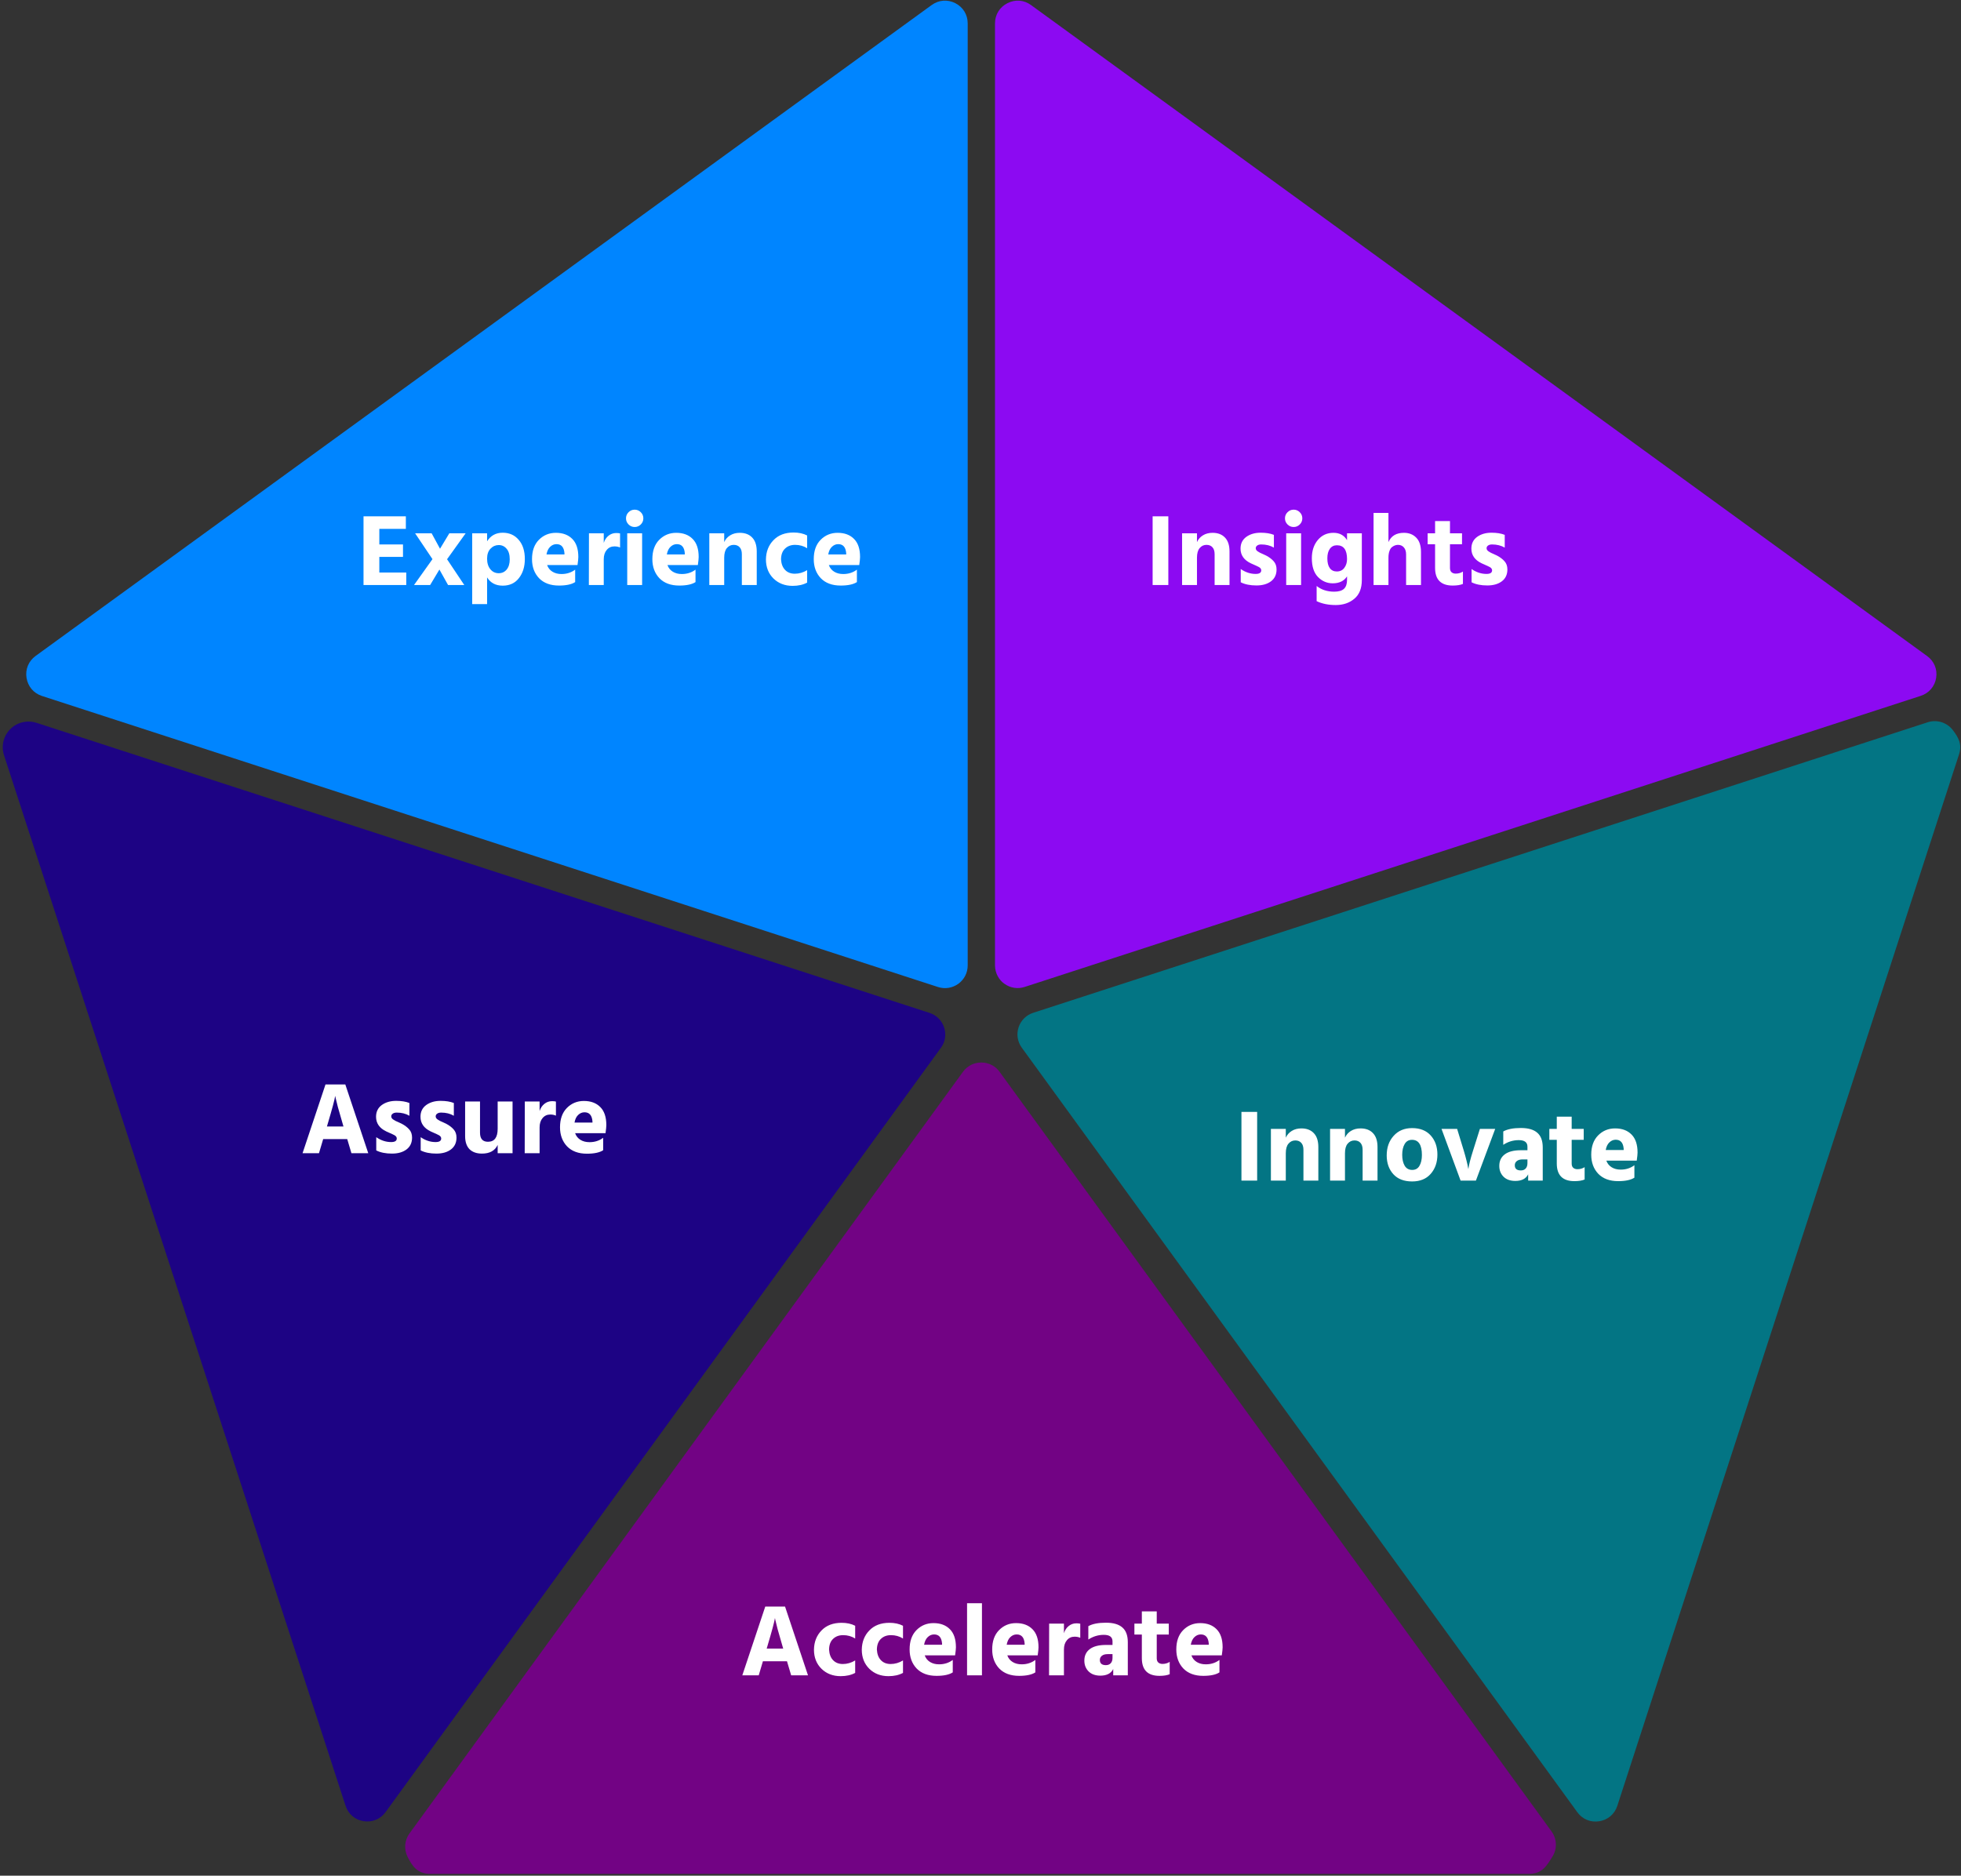
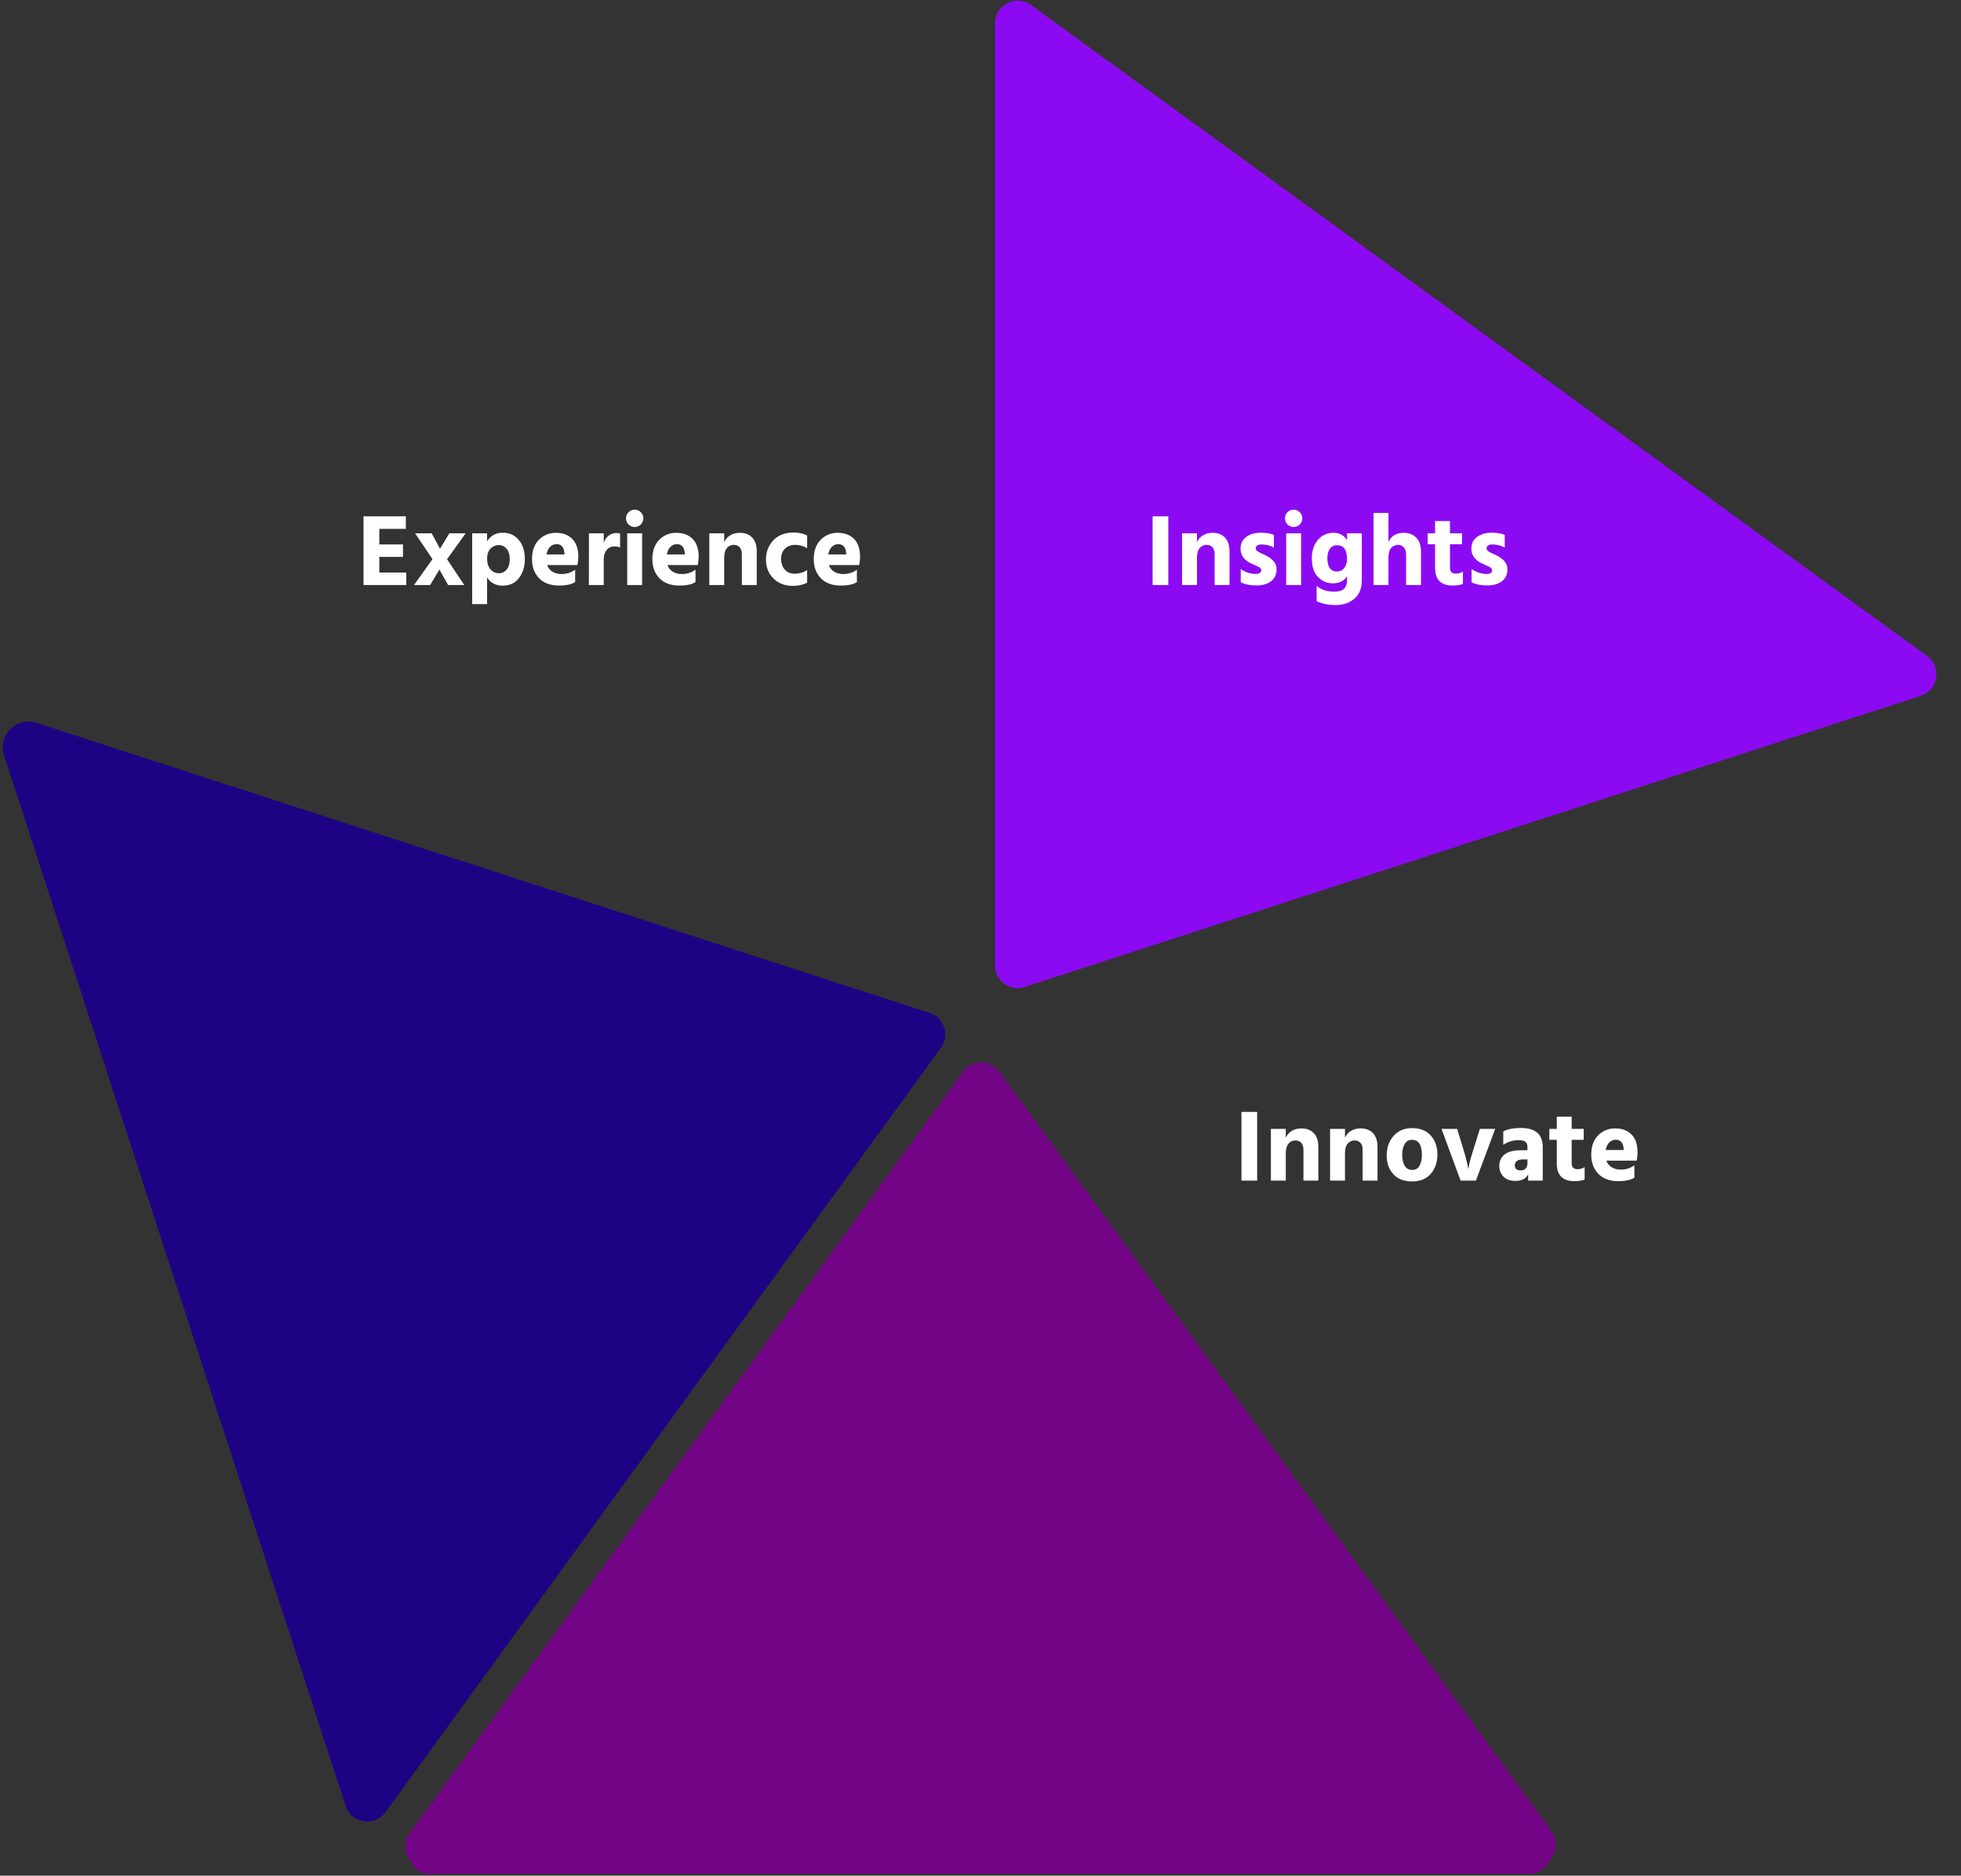
<svg xmlns="http://www.w3.org/2000/svg" width="692" height="662" viewBox="0 0 692 662" fill="none">
  <rect x="0" y="0" width="692" height="662" fill="#333333" stroke="none" />
-   <path d="M341.481 340.72V8.261C341.481 5.176 339.852 2.519 337.11 1.119C334.367 -0.28 331.254 -0.023 328.768 1.776L12.563 231.51C10.078 233.31 8.878 236.223 9.364 239.251C9.85 242.28 11.878 244.679 14.792 245.622L330.997 348.348C333.453 349.148 336.081 348.719 338.195 347.205C340.281 345.662 341.481 343.32 341.481 340.72Z" fill="#0085FF" />
-   <path d="M689.095 257.648C687.009 254.934 683.438 253.877 680.267 254.906L364.577 357.46C362.12 358.26 360.235 360.146 359.435 362.602C358.635 365.059 359.063 367.687 360.577 369.772L556.602 639.585C558.402 642.07 561.287 643.27 564.344 642.785C567.372 642.299 569.771 640.271 570.714 637.357L691.323 266.19C692.437 262.647 691.123 260.305 689.095 257.648Z" fill="#037584" />
  <path d="M547.499 646.355L352.76 378.314C351.246 376.2 348.875 375 346.275 375C343.675 375 341.304 376.2 339.79 378.314L144.508 647.07C142.737 649.498 142.48 652.697 143.851 655.382C145.308 658.239 147.079 661.353 151.793 661.353H539.586C544.357 661.353 545.985 658.182 547.785 655.325C549.556 652.554 549.442 649.012 547.499 646.355Z" fill="#720384" />
  <path d="M333.167 362.631C332.367 360.174 330.481 358.289 328.025 357.489L12.877 255.106C10.506 254.335 7.906 254.592 5.764 255.734C1.879 257.82 0.05 262.39 1.421 266.561L121.944 637.328C122.887 640.242 125.287 642.299 128.315 642.756C131.343 643.242 134.257 642.042 136.056 639.557L332.053 369.773C333.567 367.716 333.967 365.088 333.167 362.631Z" fill="#1D0384" />
  <path d="M683.234 239.223C682.748 242.279 680.691 244.65 677.778 245.593L361.601 348.319C359.144 349.119 356.545 348.719 354.431 347.205C352.574 345.919 351.117 343.52 351.117 340.692V8.261C351.117 5.176 352.746 2.519 355.516 1.119C358.373 -0.309 361.401 0.005 363.858 1.805L415.164 39.084L680.034 231.538C682.491 233.309 683.719 236.195 683.234 239.223Z" fill="#8C0AF2" />
  <path d="M133.858 202.055H143.362V206.483H128.278V182.219H143.218V186.647H133.858V192.155H142.21V196.547H133.858V202.055ZM157.76 197.375L163.844 206.483H158.12L155.06 201.011L151.784 206.483H146.096L152.612 197.339L146.492 188.231H152.324L155.276 193.667L158.552 188.231H164.312L157.76 197.375ZM175.989 202.307C177.141 202.307 178.077 201.875 178.797 201.011C179.517 200.123 179.877 198.923 179.877 197.411C179.877 195.755 179.505 194.507 178.761 193.667C178.041 192.803 177.117 192.371 175.989 192.371C174.885 192.371 173.925 192.791 173.109 193.631C172.293 194.471 171.885 195.647 171.885 197.159C171.885 198.719 172.269 199.967 173.037 200.903C173.805 201.839 174.789 202.307 175.989 202.307ZM171.885 188.231V191.039C173.157 189.023 174.993 188.015 177.393 188.015C179.745 188.015 181.629 188.855 183.045 190.535C184.485 192.191 185.205 194.447 185.205 197.303C185.205 200.015 184.509 202.259 183.117 204.035C181.749 205.811 179.841 206.699 177.393 206.699C174.921 206.699 173.085 205.727 171.885 203.783V213.215H166.629V188.231H171.885ZM199.185 195.683V195.251C199.017 193.115 198.081 192.047 196.377 192.047C195.537 192.047 194.793 192.359 194.145 192.983C193.497 193.583 193.065 194.483 192.849 195.683H199.185ZM202.965 201.047V205.439C201.717 206.255 199.809 206.663 197.241 206.663C194.241 206.663 191.901 205.799 190.221 204.071C188.565 202.319 187.737 200.075 187.737 197.339C187.737 194.435 188.541 192.167 190.149 190.535C191.781 188.879 193.785 188.051 196.161 188.051C198.609 188.051 200.541 188.771 201.957 190.211C203.373 191.627 204.081 193.751 204.081 196.583C204.081 197.135 203.985 198.083 203.793 199.427H193.065C193.425 200.435 194.049 201.215 194.937 201.767C195.825 202.319 196.893 202.595 198.141 202.595C199.989 202.595 201.597 202.079 202.965 201.047ZM213.052 188.231V191.615C213.388 190.559 213.94 189.719 214.708 189.095C215.5 188.447 216.412 188.123 217.444 188.123C218.02 188.123 218.476 188.171 218.812 188.267V193.235C218.236 192.971 217.576 192.839 216.832 192.839C215.704 192.839 214.792 193.259 214.096 194.099C213.4 194.915 213.052 196.007 213.052 197.375V206.483H207.796L207.832 188.231H213.052ZM221.336 206.483V188.231H226.592V206.483H221.336ZM221.804 185.099C221.204 184.499 220.904 183.779 220.904 182.939C220.904 182.099 221.204 181.379 221.804 180.779C222.404 180.179 223.124 179.879 223.964 179.879C224.804 179.879 225.524 180.179 226.124 180.779C226.724 181.379 227.024 182.099 227.024 182.939C227.024 183.779 226.724 184.499 226.124 185.099C225.524 185.699 224.804 185.999 223.964 185.999C223.124 185.999 222.404 185.699 221.804 185.099ZM241.653 195.683V195.251C241.485 193.115 240.549 192.047 238.845 192.047C238.005 192.047 237.261 192.359 236.613 192.983C235.965 193.583 235.533 194.483 235.317 195.683H241.653ZM245.433 201.047V205.439C244.185 206.255 242.277 206.663 239.709 206.663C236.709 206.663 234.369 205.799 232.689 204.071C231.033 202.319 230.205 200.075 230.205 197.339C230.205 194.435 231.009 192.167 232.617 190.535C234.249 188.879 236.253 188.051 238.629 188.051C241.077 188.051 243.009 188.771 244.425 190.211C245.841 191.627 246.549 193.751 246.549 196.583C246.549 197.135 246.453 198.083 246.261 199.427H235.533C235.893 200.435 236.517 201.215 237.405 201.767C238.293 202.319 239.361 202.595 240.609 202.595C242.457 202.595 244.065 202.079 245.433 201.047ZM255.557 188.231V191.327C256.013 190.319 256.709 189.527 257.645 188.951C258.605 188.351 259.745 188.051 261.065 188.051C262.937 188.051 264.401 188.615 265.457 189.743C266.513 190.847 267.041 192.479 267.041 194.639V206.483H261.785V195.611C261.785 194.531 261.533 193.715 261.029 193.163C260.525 192.587 259.817 192.299 258.905 192.299C257.945 192.299 257.141 192.683 256.493 193.451C255.869 194.195 255.557 195.323 255.557 196.835V206.483H250.301V188.231H255.557ZM275.611 197.411C275.707 199.019 276.187 200.267 277.051 201.155C277.915 202.043 279.055 202.487 280.471 202.487C281.983 202.487 283.435 202.067 284.827 201.227V205.619C283.411 206.387 281.707 206.771 279.715 206.771C276.979 206.771 274.723 205.907 272.947 204.179C271.171 202.427 270.283 200.171 270.283 197.411C270.331 194.675 271.219 192.419 272.947 190.643C274.675 188.843 277.039 187.943 280.039 187.943C281.887 187.943 283.483 188.291 284.827 188.987V193.487C283.555 192.695 282.139 192.299 280.579 192.299C279.115 192.299 277.927 192.743 277.015 193.631C276.103 194.495 275.635 195.755 275.611 197.411ZM298.606 195.683V195.251C298.438 193.115 297.502 192.047 295.798 192.047C294.958 192.047 294.214 192.359 293.566 192.983C292.918 193.583 292.486 194.483 292.27 195.683H298.606ZM302.386 201.047V205.439C301.138 206.255 299.23 206.663 296.662 206.663C293.662 206.663 291.322 205.799 289.642 204.071C287.986 202.319 287.158 200.075 287.158 197.339C287.158 194.435 287.962 192.167 289.57 190.535C291.202 188.879 293.206 188.051 295.582 188.051C298.03 188.051 299.962 188.771 301.378 190.211C302.794 191.627 303.502 193.751 303.502 196.583C303.502 197.135 303.406 198.083 303.214 199.427H292.486C292.846 200.435 293.47 201.215 294.358 201.767C295.246 202.319 296.314 202.595 297.562 202.595C299.41 202.595 301.018 202.079 302.386 201.047Z" fill="white" />
  <path d="M406.739 206.483V182.219H412.283V206.483H406.739ZM422.389 188.231V191.327C422.845 190.319 423.541 189.527 424.477 188.951C425.437 188.351 426.577 188.051 427.897 188.051C429.769 188.051 431.233 188.615 432.289 189.743C433.345 190.847 433.873 192.479 433.873 194.639V206.483H428.617V195.611C428.617 194.531 428.365 193.715 427.861 193.163C427.357 192.587 426.649 192.299 425.737 192.299C424.777 192.299 423.973 192.683 423.325 193.451C422.701 194.195 422.389 195.323 422.389 196.835V206.483H417.133V188.231H422.389ZM449.535 188.771V193.271C448.263 192.527 446.775 192.155 445.071 192.155C444.447 192.155 443.967 192.287 443.631 192.551C443.295 192.791 443.127 193.103 443.127 193.487C443.127 193.703 443.187 193.907 443.307 194.099C443.427 194.291 443.619 194.471 443.883 194.639C444.171 194.807 444.435 194.963 444.675 195.107C444.939 195.227 445.287 195.383 445.719 195.575C446.175 195.767 446.535 195.935 446.799 196.079C447.903 196.655 448.791 197.327 449.463 198.095C450.135 198.839 450.471 199.799 450.471 200.975C450.471 202.775 449.823 204.167 448.527 205.151C447.231 206.135 445.515 206.627 443.379 206.627C441.171 206.627 439.323 206.255 437.835 205.511V200.831C439.491 201.983 441.243 202.559 443.091 202.559C444.411 202.559 445.071 202.139 445.071 201.299C445.071 201.083 445.011 200.879 444.891 200.687C444.771 200.495 444.567 200.315 444.279 200.147C443.991 199.979 443.727 199.847 443.487 199.751C443.247 199.631 442.899 199.475 442.443 199.283C441.987 199.091 441.639 198.935 441.399 198.815C438.975 197.663 437.763 195.935 437.763 193.631C437.763 191.855 438.435 190.475 439.779 189.491C441.147 188.507 442.839 188.015 444.855 188.015C446.727 188.015 448.287 188.267 449.535 188.771ZM453.875 206.483V188.231H459.131V206.483H453.875ZM454.343 185.099C453.743 184.499 453.443 183.779 453.443 182.939C453.443 182.099 453.743 181.379 454.343 180.779C454.943 180.179 455.663 179.879 456.503 179.879C457.343 179.879 458.063 180.179 458.663 180.779C459.263 181.379 459.563 182.099 459.563 182.939C459.563 183.779 459.263 184.499 458.663 185.099C458.063 185.699 457.343 185.999 456.503 185.999C455.663 185.999 454.943 185.699 454.343 185.099ZM471.744 201.695C472.872 201.695 473.748 201.275 474.372 200.435C475.02 199.571 475.344 198.539 475.344 197.339C475.344 194.075 474.156 192.443 471.78 192.443C470.724 192.443 469.896 192.851 469.296 193.667C468.696 194.483 468.396 195.611 468.396 197.051C468.396 198.563 468.684 199.715 469.26 200.507C469.836 201.299 470.664 201.695 471.744 201.695ZM475.344 188.231H480.564V204.719C480.564 207.647 479.688 209.843 477.936 211.307C476.184 212.795 473.988 213.539 471.348 213.539C468.78 213.539 466.536 213.083 464.616 212.171V206.807C466.296 208.151 468.36 208.823 470.808 208.823C472.392 208.823 473.544 208.487 474.264 207.815C474.984 207.143 475.344 206.087 475.344 204.647V203.423C474.288 205.055 472.608 205.871 470.304 205.871C468.288 205.871 466.548 205.127 465.084 203.639C463.644 202.151 462.924 199.943 462.924 197.015C462.924 194.423 463.62 192.287 465.012 190.607C466.428 188.903 468.276 188.051 470.556 188.051C472.716 188.051 474.312 188.915 475.344 190.643V188.231ZM489.959 181.031V191.327C490.895 189.143 492.719 188.051 495.431 188.051C497.207 188.051 498.647 188.615 499.751 189.743C500.879 190.871 501.443 192.575 501.443 194.855V206.483H496.187V195.683C496.187 194.627 495.923 193.799 495.395 193.199C494.867 192.599 494.183 192.299 493.343 192.299C492.983 192.299 492.635 192.359 492.299 192.479C491.987 192.575 491.639 192.767 491.255 193.055C490.871 193.319 490.559 193.787 490.319 194.459C490.079 195.107 489.959 195.899 489.959 196.835V206.483H484.703V181.031H489.959ZM511.67 192.083V200.471C511.67 201.119 511.85 201.611 512.21 201.947C512.594 202.283 513.086 202.451 513.686 202.451C514.646 202.451 515.498 202.211 516.242 201.731V206.087C515.354 206.471 514.154 206.663 512.642 206.663C508.49 206.663 506.414 204.587 506.414 200.435V192.083H503.786V188.231H506.414V183.911H511.67V188.231H515.918V192.083H511.67ZM530.993 188.771V193.271C529.721 192.527 528.233 192.155 526.529 192.155C525.905 192.155 525.425 192.287 525.089 192.551C524.753 192.791 524.585 193.103 524.585 193.487C524.585 193.703 524.645 193.907 524.765 194.099C524.885 194.291 525.077 194.471 525.341 194.639C525.629 194.807 525.893 194.963 526.133 195.107C526.397 195.227 526.745 195.383 527.177 195.575C527.633 195.767 527.993 195.935 528.257 196.079C529.361 196.655 530.249 197.327 530.921 198.095C531.593 198.839 531.929 199.799 531.929 200.975C531.929 202.775 531.281 204.167 529.985 205.151C528.689 206.135 526.973 206.627 524.837 206.627C522.629 206.627 520.781 206.255 519.293 205.511V200.831C520.949 201.983 522.701 202.559 524.549 202.559C525.869 202.559 526.529 202.139 526.529 201.299C526.529 201.083 526.469 200.879 526.349 200.687C526.229 200.495 526.025 200.315 525.737 200.147C525.449 199.979 525.185 199.847 524.945 199.751C524.705 199.631 524.357 199.475 523.901 199.283C523.445 199.091 523.097 198.935 522.857 198.815C520.433 197.663 519.221 195.935 519.221 193.631C519.221 191.855 519.893 190.475 521.237 189.491C522.605 188.507 524.297 188.015 526.312 188.015C528.185 188.015 529.745 188.267 530.993 188.771Z" fill="white" />
  <path d="M438.083 416.684V392.42H443.627V416.684H438.083ZM453.732 398.432V401.528C454.188 400.52 454.884 399.728 455.82 399.152C456.78 398.552 457.92 398.252 459.24 398.252C461.112 398.252 462.576 398.816 463.632 399.944C464.688 401.048 465.216 402.68 465.216 404.84V416.684H459.96V405.812C459.96 404.732 459.708 403.916 459.204 403.364C458.7 402.788 457.992 402.5 457.08 402.5C456.12 402.5 455.316 402.884 454.668 403.652C454.044 404.396 453.732 405.524 453.732 407.036V416.684H448.476V398.432H453.732ZM474.615 398.432V401.528C475.071 400.52 475.767 399.728 476.703 399.152C477.663 398.552 478.803 398.252 480.123 398.252C481.995 398.252 483.459 398.816 484.515 399.944C485.571 401.048 486.099 402.68 486.099 404.84V416.684H480.843V405.812C480.843 404.732 480.591 403.916 480.087 403.364C479.583 402.788 478.875 402.5 477.963 402.5C477.003 402.5 476.199 402.884 475.551 403.652C474.927 404.396 474.615 405.524 474.615 407.036V416.684H469.359V398.432H474.615ZM498.306 416.972C495.45 416.972 493.242 416.12 491.682 414.416C490.122 412.688 489.342 410.48 489.342 407.792C489.342 404.984 490.158 402.68 491.79 400.88C493.422 399.056 495.594 398.144 498.306 398.144C501.138 398.144 503.334 399.02 504.894 400.772C506.454 402.524 507.234 404.756 507.234 407.468C507.234 410.228 506.442 412.508 504.858 414.308C503.298 416.084 501.114 416.972 498.306 416.972ZM498.27 402.284C497.118 402.284 496.254 402.776 495.678 403.76C495.102 404.744 494.814 406.016 494.814 407.576C494.814 409.136 495.102 410.42 495.678 411.428C496.278 412.412 497.166 412.904 498.342 412.904C499.494 412.904 500.346 412.424 500.898 411.464C501.474 410.48 501.762 409.208 501.762 407.648C501.762 404.072 500.598 402.284 498.27 402.284ZM515.42 416.684L508.688 398.432H514.196L516.572 406.208C516.932 407.408 517.244 408.548 517.508 409.628C517.772 410.684 517.94 411.452 518.012 411.932L518.156 412.616C518.372 411.056 518.912 408.92 519.776 406.208L522.224 398.432H527.624L520.82 416.684H515.42ZM539.005 409.196H537.313C536.425 409.196 535.741 409.388 535.261 409.772C534.781 410.156 534.541 410.648 534.541 411.248C534.541 412.472 535.249 413.084 536.665 413.084C537.409 413.084 537.985 412.856 538.393 412.4C538.801 411.944 539.005 411.32 539.005 410.528V409.196ZM530.473 404.048V399.332C531.913 398.516 533.989 398.108 536.701 398.108C539.293 398.108 541.225 398.672 542.497 399.8C543.769 400.904 544.405 402.632 544.405 404.984V416.684H539.257V414.452C538.489 416.012 536.977 416.792 534.721 416.792C532.945 416.792 531.553 416.288 530.545 415.28C529.561 414.272 529.069 413.012 529.069 411.5C529.069 409.748 529.705 408.392 530.977 407.432C532.273 406.448 534.181 405.956 536.701 405.956H539.005V404.696C539.005 403.16 537.985 402.392 535.945 402.392C533.977 402.392 532.153 402.944 530.473 404.048ZM554.615 402.284V410.672C554.615 411.32 554.795 411.812 555.155 412.148C555.539 412.484 556.031 412.652 556.631 412.652C557.591 412.652 558.443 412.412 559.187 411.932V416.288C558.299 416.672 557.099 416.864 555.587 416.864C551.435 416.864 549.359 414.788 549.359 410.636V402.284H546.731V398.432H549.359V394.112H554.615V398.432H558.863V402.284H554.615ZM572.966 405.884V405.452C572.798 403.316 571.862 402.248 570.158 402.248C569.318 402.248 568.574 402.56 567.926 403.184C567.278 403.784 566.846 404.684 566.63 405.884H572.966ZM576.746 411.248V415.64C575.498 416.456 573.59 416.864 571.022 416.864C568.022 416.864 565.682 416 564.002 414.272C562.346 412.52 561.518 410.276 561.518 407.54C561.518 404.636 562.322 402.368 563.93 400.736C565.562 399.08 567.566 398.252 569.942 398.252C572.39 398.252 574.322 398.972 575.738 400.412C577.154 401.828 577.862 403.952 577.862 406.784C577.862 407.336 577.766 408.284 577.574 409.628H566.846C567.206 410.636 567.83 411.416 568.718 411.968C569.606 412.52 570.674 412.796 571.922 412.796C573.77 412.796 575.378 412.28 576.746 411.248Z" fill="white" />
-   <path d="M115.37 397.568H121.202L120.95 396.704C120.254 394.352 119.678 392.348 119.222 390.692C118.79 389.036 118.526 387.968 118.43 387.488L118.286 386.768C118.094 388.088 117.206 391.4 115.622 396.704L115.37 397.568ZM124.01 407L122.534 402.032H114.038L112.562 407H106.766L114.866 382.736H121.85L129.95 407H124.01ZM144.473 389.288V393.788C143.201 393.044 141.713 392.672 140.009 392.672C139.385 392.672 138.905 392.804 138.569 393.068C138.233 393.308 138.065 393.62 138.065 394.004C138.065 394.22 138.125 394.424 138.245 394.616C138.365 394.808 138.557 394.988 138.821 395.156C139.109 395.324 139.373 395.48 139.613 395.624C139.877 395.744 140.225 395.9 140.657 396.092C141.113 396.284 141.473 396.452 141.737 396.596C142.841 397.172 143.729 397.844 144.401 398.612C145.073 399.356 145.409 400.316 145.409 401.492C145.409 403.292 144.761 404.684 143.465 405.668C142.169 406.652 140.453 407.144 138.317 407.144C136.109 407.144 134.261 406.772 132.773 406.028V401.348C134.429 402.5 136.181 403.076 138.029 403.076C139.349 403.076 140.009 402.656 140.009 401.816C140.009 401.6 139.949 401.396 139.829 401.204C139.709 401.012 139.505 400.832 139.217 400.664C138.929 400.496 138.665 400.364 138.425 400.268C138.185 400.148 137.837 399.992 137.381 399.8C136.925 399.608 136.577 399.452 136.337 399.332C133.913 398.18 132.701 396.452 132.701 394.148C132.701 392.372 133.373 390.992 134.717 390.008C136.085 389.024 137.777 388.532 139.793 388.532C141.665 388.532 143.225 388.784 144.473 389.288ZM160.153 389.288V393.788C158.881 393.044 157.393 392.672 155.689 392.672C155.065 392.672 154.585 392.804 154.249 393.068C153.913 393.308 153.745 393.62 153.745 394.004C153.745 394.22 153.805 394.424 153.925 394.616C154.045 394.808 154.237 394.988 154.501 395.156C154.789 395.324 155.053 395.48 155.293 395.624C155.557 395.744 155.905 395.9 156.337 396.092C156.793 396.284 157.153 396.452 157.417 396.596C158.521 397.172 159.409 397.844 160.081 398.612C160.753 399.356 161.089 400.316 161.089 401.492C161.089 403.292 160.441 404.684 159.145 405.668C157.849 406.652 156.133 407.144 153.997 407.144C151.789 407.144 149.941 406.772 148.453 406.028V401.348C150.109 402.5 151.861 403.076 153.709 403.076C155.029 403.076 155.689 402.656 155.689 401.816C155.689 401.6 155.629 401.396 155.509 401.204C155.389 401.012 155.185 400.832 154.897 400.664C154.609 400.496 154.345 400.364 154.105 400.268C153.865 400.148 153.517 399.992 153.061 399.8C152.605 399.608 152.257 399.452 152.017 399.332C149.593 398.18 148.381 396.452 148.381 394.148C148.381 392.372 149.053 390.992 150.397 390.008C151.765 389.024 153.457 388.532 155.473 388.532C157.345 388.532 158.905 388.784 160.153 389.288ZM175.616 388.748H180.872V407H175.616V404.084C174.656 406.124 172.808 407.144 170.072 407.144C168.2 407.144 166.736 406.628 165.68 405.596C164.648 404.54 164.132 402.992 164.132 400.952V388.748H169.388V399.764C169.388 401.9 170.324 402.968 172.196 402.968C174.476 402.968 175.616 401.444 175.616 398.396V388.748ZM190.415 388.748V392.132C190.751 391.076 191.303 390.236 192.071 389.612C192.863 388.964 193.775 388.64 194.807 388.64C195.383 388.64 195.839 388.688 196.175 388.784V393.752C195.599 393.488 194.939 393.356 194.195 393.356C193.067 393.356 192.155 393.776 191.459 394.616C190.763 395.432 190.415 396.524 190.415 397.892V407H185.159L185.195 388.748H190.415ZM209.067 396.2V395.768C208.899 393.632 207.963 392.564 206.259 392.564C205.419 392.564 204.675 392.876 204.027 393.5C203.379 394.1 202.947 395 202.731 396.2H209.067ZM212.847 401.564V405.956C211.599 406.772 209.691 407.18 207.123 407.18C204.123 407.18 201.783 406.316 200.103 404.588C198.447 402.836 197.619 400.592 197.619 397.856C197.619 394.952 198.423 392.684 200.031 391.052C201.663 389.396 203.667 388.568 206.043 388.568C208.491 388.568 210.423 389.288 211.839 390.728C213.255 392.144 213.963 394.268 213.963 397.1C213.963 397.652 213.867 398.6 213.675 399.944H202.947C203.307 400.952 203.931 401.732 204.819 402.284C205.707 402.836 206.775 403.112 208.023 403.112C209.871 403.112 211.479 402.596 212.847 401.564Z" fill="white" />
-   <path d="M270.549 581.853H276.381L276.129 580.989C275.433 578.637 274.857 576.633 274.401 574.977C273.969 573.321 273.705 572.253 273.609 571.773L273.465 571.053C273.273 572.373 272.385 575.685 270.801 580.989L270.549 581.853ZM279.189 591.285L277.713 586.317H269.217L267.741 591.285H261.945L270.045 567.021H277.029L285.129 591.285H279.189ZM292.561 582.213C292.657 583.821 293.137 585.069 294.001 585.957C294.865 586.845 296.005 587.289 297.421 587.289C298.933 587.289 300.385 586.869 301.777 586.029V590.421C300.361 591.189 298.657 591.573 296.665 591.573C293.929 591.573 291.673 590.709 289.897 588.981C288.121 587.229 287.233 584.973 287.233 582.213C287.281 579.477 288.169 577.221 289.897 575.445C291.625 573.645 293.989 572.745 296.989 572.745C298.837 572.745 300.433 573.093 301.777 573.789V578.289C300.505 577.497 299.089 577.101 297.529 577.101C296.065 577.101 294.877 577.545 293.965 578.433C293.053 579.297 292.585 580.557 292.561 582.213ZM309.436 582.213C309.532 583.821 310.012 585.069 310.876 585.957C311.74 586.845 312.88 587.289 314.296 587.289C315.808 587.289 317.26 586.869 318.652 586.029V590.421C317.236 591.189 315.532 591.573 313.54 591.573C310.804 591.573 308.548 590.709 306.772 588.981C304.996 587.229 304.108 584.973 304.108 582.213C304.156 579.477 305.044 577.221 306.772 575.445C308.5 573.645 310.864 572.745 313.864 572.745C315.712 572.745 317.308 573.093 318.652 573.789V578.289C317.38 577.497 315.964 577.101 314.404 577.101C312.94 577.101 311.752 577.545 310.84 578.433C309.928 579.297 309.46 580.557 309.436 582.213ZM332.431 580.485V580.053C332.263 577.917 331.327 576.849 329.623 576.849C328.783 576.849 328.039 577.161 327.391 577.785C326.743 578.385 326.311 579.285 326.095 580.485H332.431ZM336.211 585.849V590.241C334.963 591.057 333.055 591.465 330.487 591.465C327.487 591.465 325.147 590.601 323.467 588.873C321.811 587.121 320.983 584.877 320.983 582.141C320.983 579.237 321.787 576.969 323.395 575.337C325.027 573.681 327.031 572.853 329.407 572.853C331.855 572.853 333.787 573.573 335.203 575.013C336.619 576.429 337.327 578.553 337.327 581.385C337.327 581.937 337.231 582.885 337.039 584.229H326.311C326.671 585.237 327.295 586.017 328.183 586.569C329.071 587.121 330.139 587.397 331.387 587.397C333.235 587.397 334.843 586.881 336.211 585.849ZM341.258 591.285V565.833H346.514V591.285H341.258ZM361.575 580.485V580.053C361.407 577.917 360.471 576.849 358.767 576.849C357.927 576.849 357.183 577.161 356.535 577.785C355.887 578.385 355.455 579.285 355.239 580.485H361.575ZM365.355 585.849V590.241C364.107 591.057 362.199 591.465 359.631 591.465C356.631 591.465 354.291 590.601 352.611 588.873C350.955 587.121 350.127 584.877 350.127 582.141C350.127 579.237 350.931 576.969 352.539 575.337C354.171 573.681 356.175 572.853 358.551 572.853C360.999 572.853 362.931 573.573 364.347 575.013C365.763 576.429 366.471 578.553 366.471 581.385C366.471 581.937 366.375 582.885 366.183 584.229H355.455C355.815 585.237 356.439 586.017 357.327 586.569C358.215 587.121 359.283 587.397 360.531 587.397C362.379 587.397 363.987 586.881 365.355 585.849ZM375.443 573.033V576.417C375.779 575.361 376.331 574.521 377.099 573.897C377.891 573.249 378.803 572.925 379.835 572.925C380.411 572.925 380.867 572.973 381.203 573.069V578.037C380.627 577.773 379.967 577.641 379.223 577.641C378.095 577.641 377.183 578.061 376.487 578.901C375.791 579.717 375.443 580.809 375.443 582.177V591.285H370.187L370.223 573.033H375.443ZM392.583 583.797H390.891C390.003 583.797 389.319 583.989 388.839 584.373C388.359 584.757 388.119 585.249 388.119 585.849C388.119 587.073 388.827 587.685 390.243 587.685C390.987 587.685 391.563 587.457 391.971 587.001C392.379 586.545 392.583 585.921 392.583 585.129V583.797ZM384.051 578.649V573.933C385.491 573.117 387.567 572.709 390.279 572.709C392.871 572.709 394.803 573.273 396.075 574.401C397.347 575.505 397.983 577.233 397.983 579.585V591.285H392.835V589.053C392.067 590.613 390.555 591.393 388.299 591.393C386.523 591.393 385.131 590.889 384.123 589.881C383.139 588.873 382.647 587.613 382.647 586.101C382.647 584.349 383.283 582.993 384.555 582.033C385.851 581.049 387.759 580.557 390.279 580.557H392.583V579.297C392.583 577.761 391.563 576.993 389.523 576.993C387.555 576.993 385.731 577.545 384.051 578.649ZM408.193 576.885V585.273C408.193 585.921 408.373 586.413 408.733 586.749C409.117 587.085 409.609 587.253 410.209 587.253C411.169 587.253 412.021 587.013 412.765 586.533V590.889C411.877 591.273 410.677 591.465 409.165 591.465C405.013 591.465 402.937 589.389 402.937 585.237V576.885H400.309V573.033H402.937V568.713H408.193V573.033H412.441V576.885H408.193ZM426.544 580.485V580.053C426.376 577.917 425.44 576.849 423.736 576.849C422.896 576.849 422.152 577.161 421.504 577.785C420.856 578.385 420.424 579.285 420.208 580.485H426.544ZM430.324 585.849V590.241C429.076 591.057 427.168 591.465 424.6 591.465C421.6 591.465 419.26 590.601 417.58 588.873C415.924 587.121 415.096 584.877 415.096 582.141C415.096 579.237 415.9 576.969 417.508 575.337C419.14 573.681 421.144 572.853 423.52 572.853C425.968 572.853 427.9 573.573 429.316 575.013C430.732 576.429 431.44 578.553 431.44 581.385C431.44 581.937 431.344 582.885 431.152 584.229H420.424C420.784 585.237 421.408 586.017 422.296 586.569C423.184 587.121 424.252 587.397 425.5 587.397C427.348 587.397 428.956 586.881 430.324 585.849Z" fill="white" />
</svg>